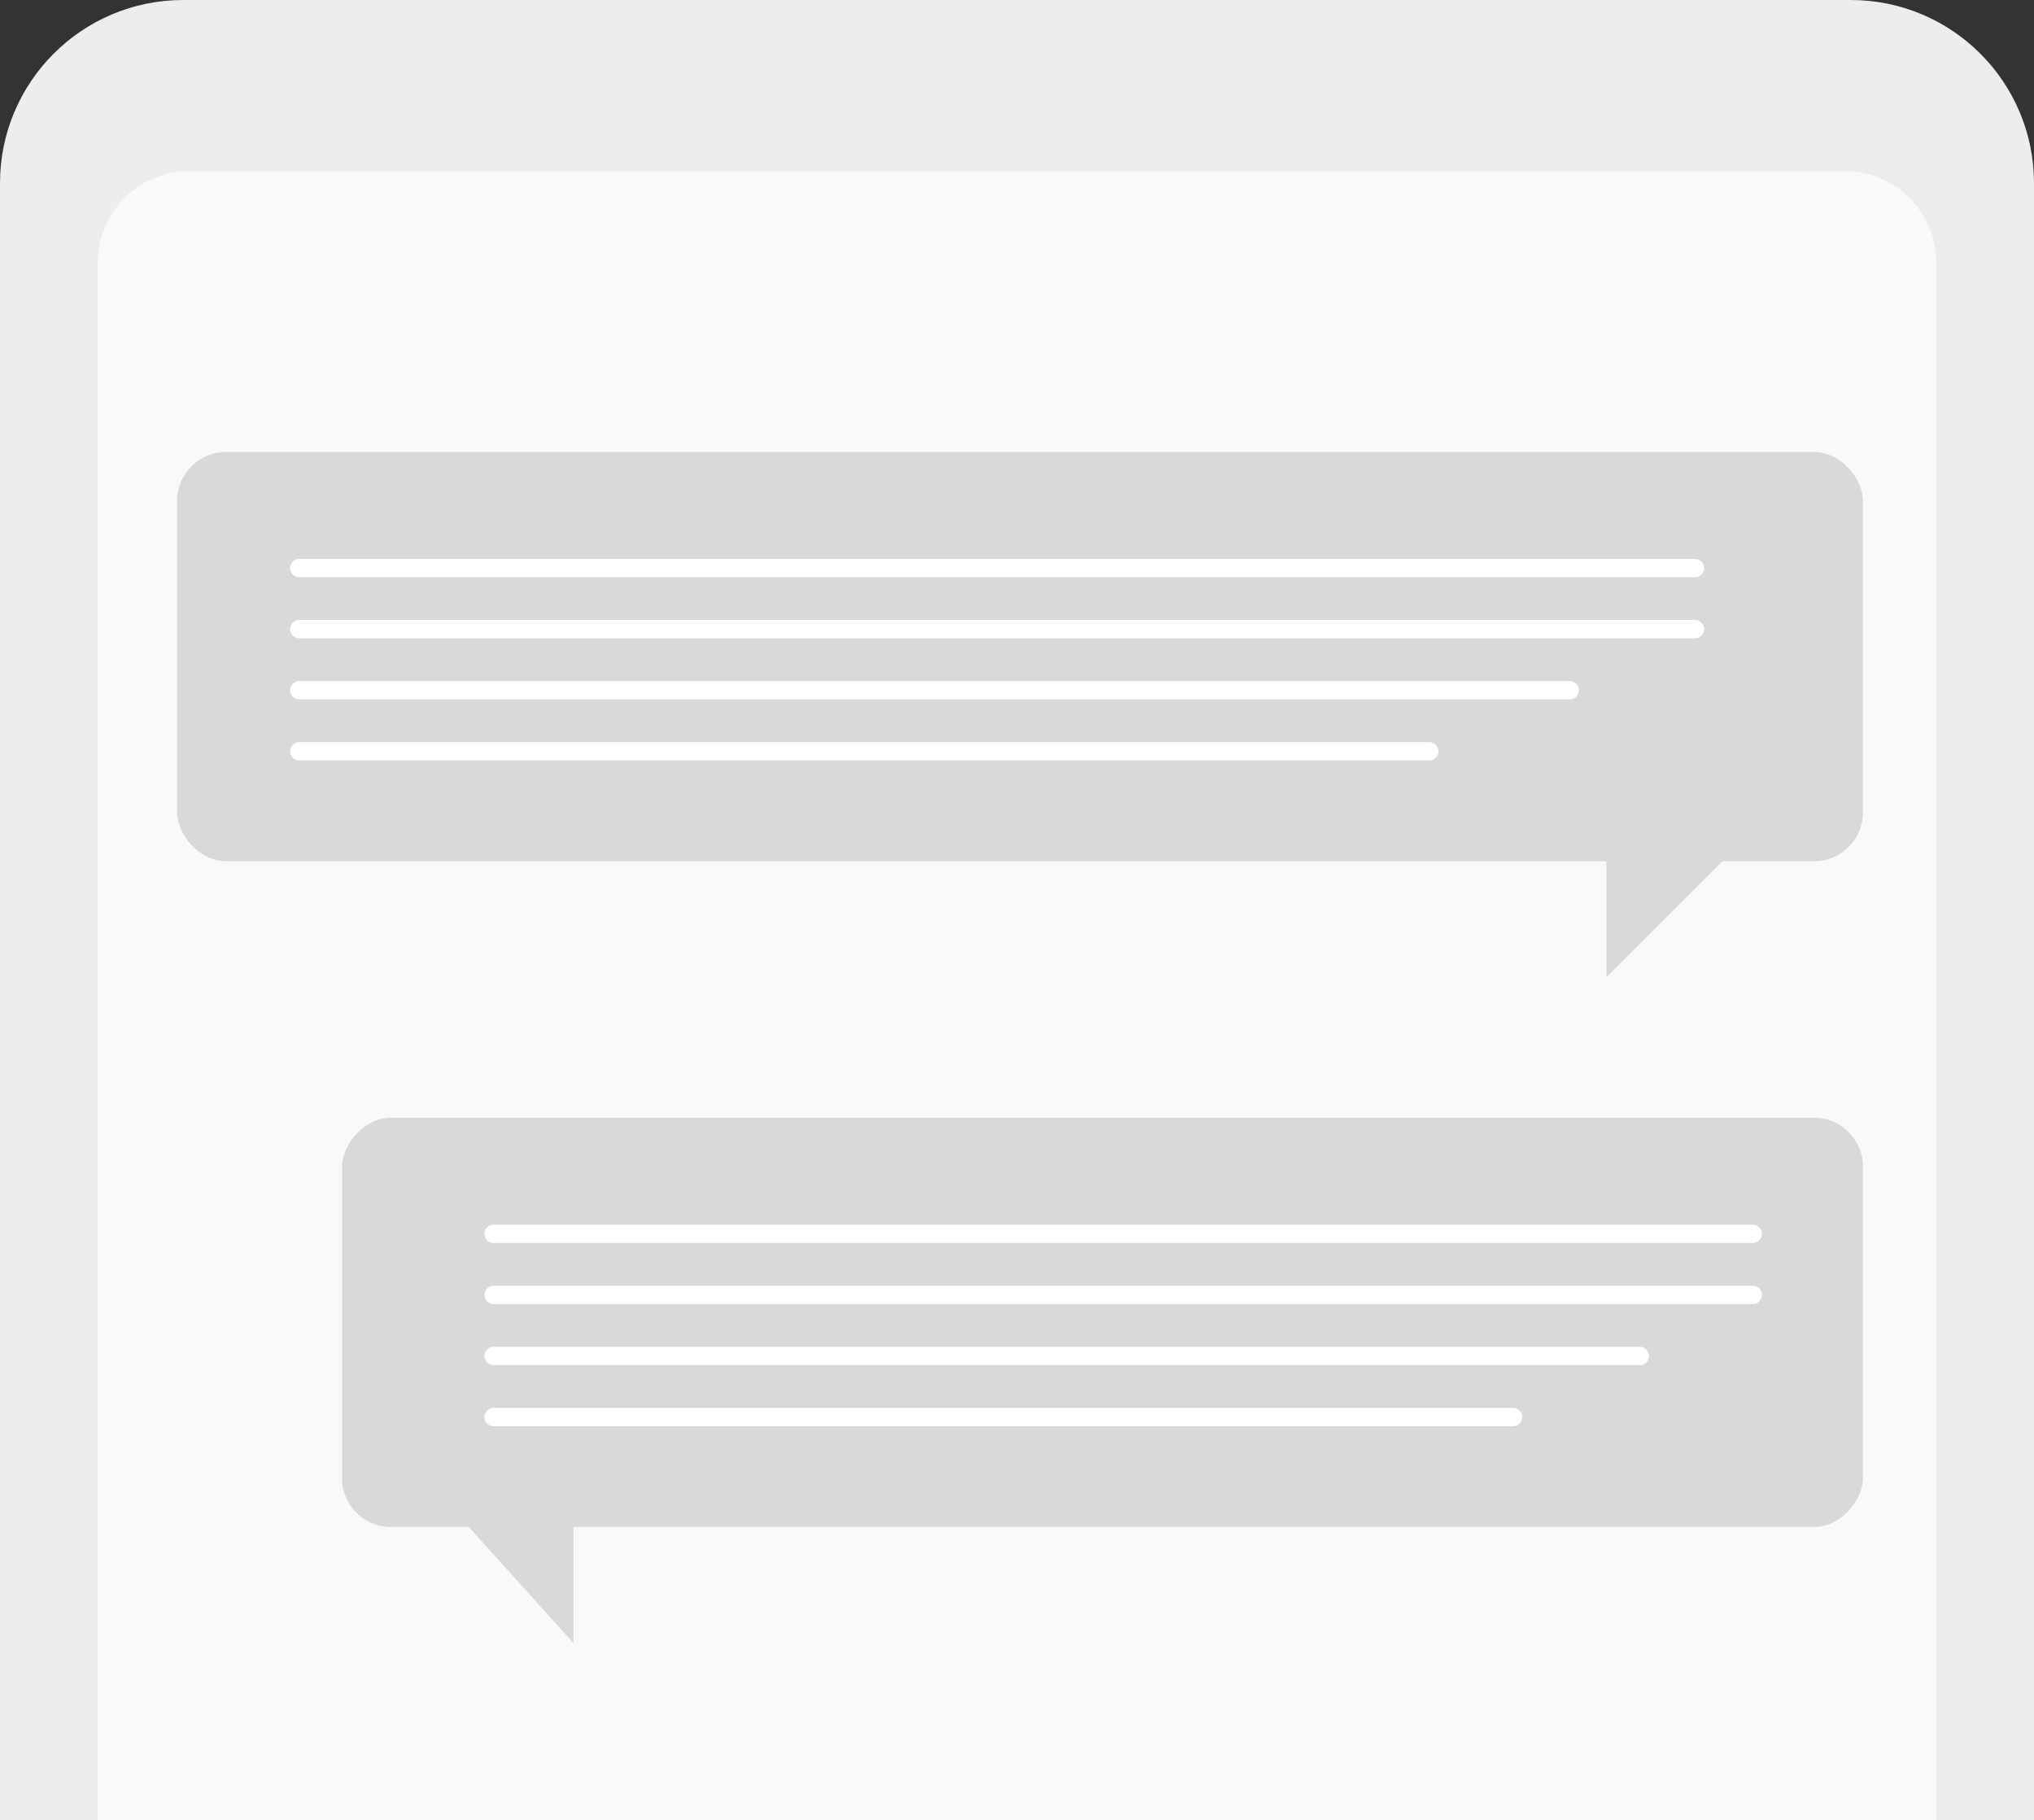
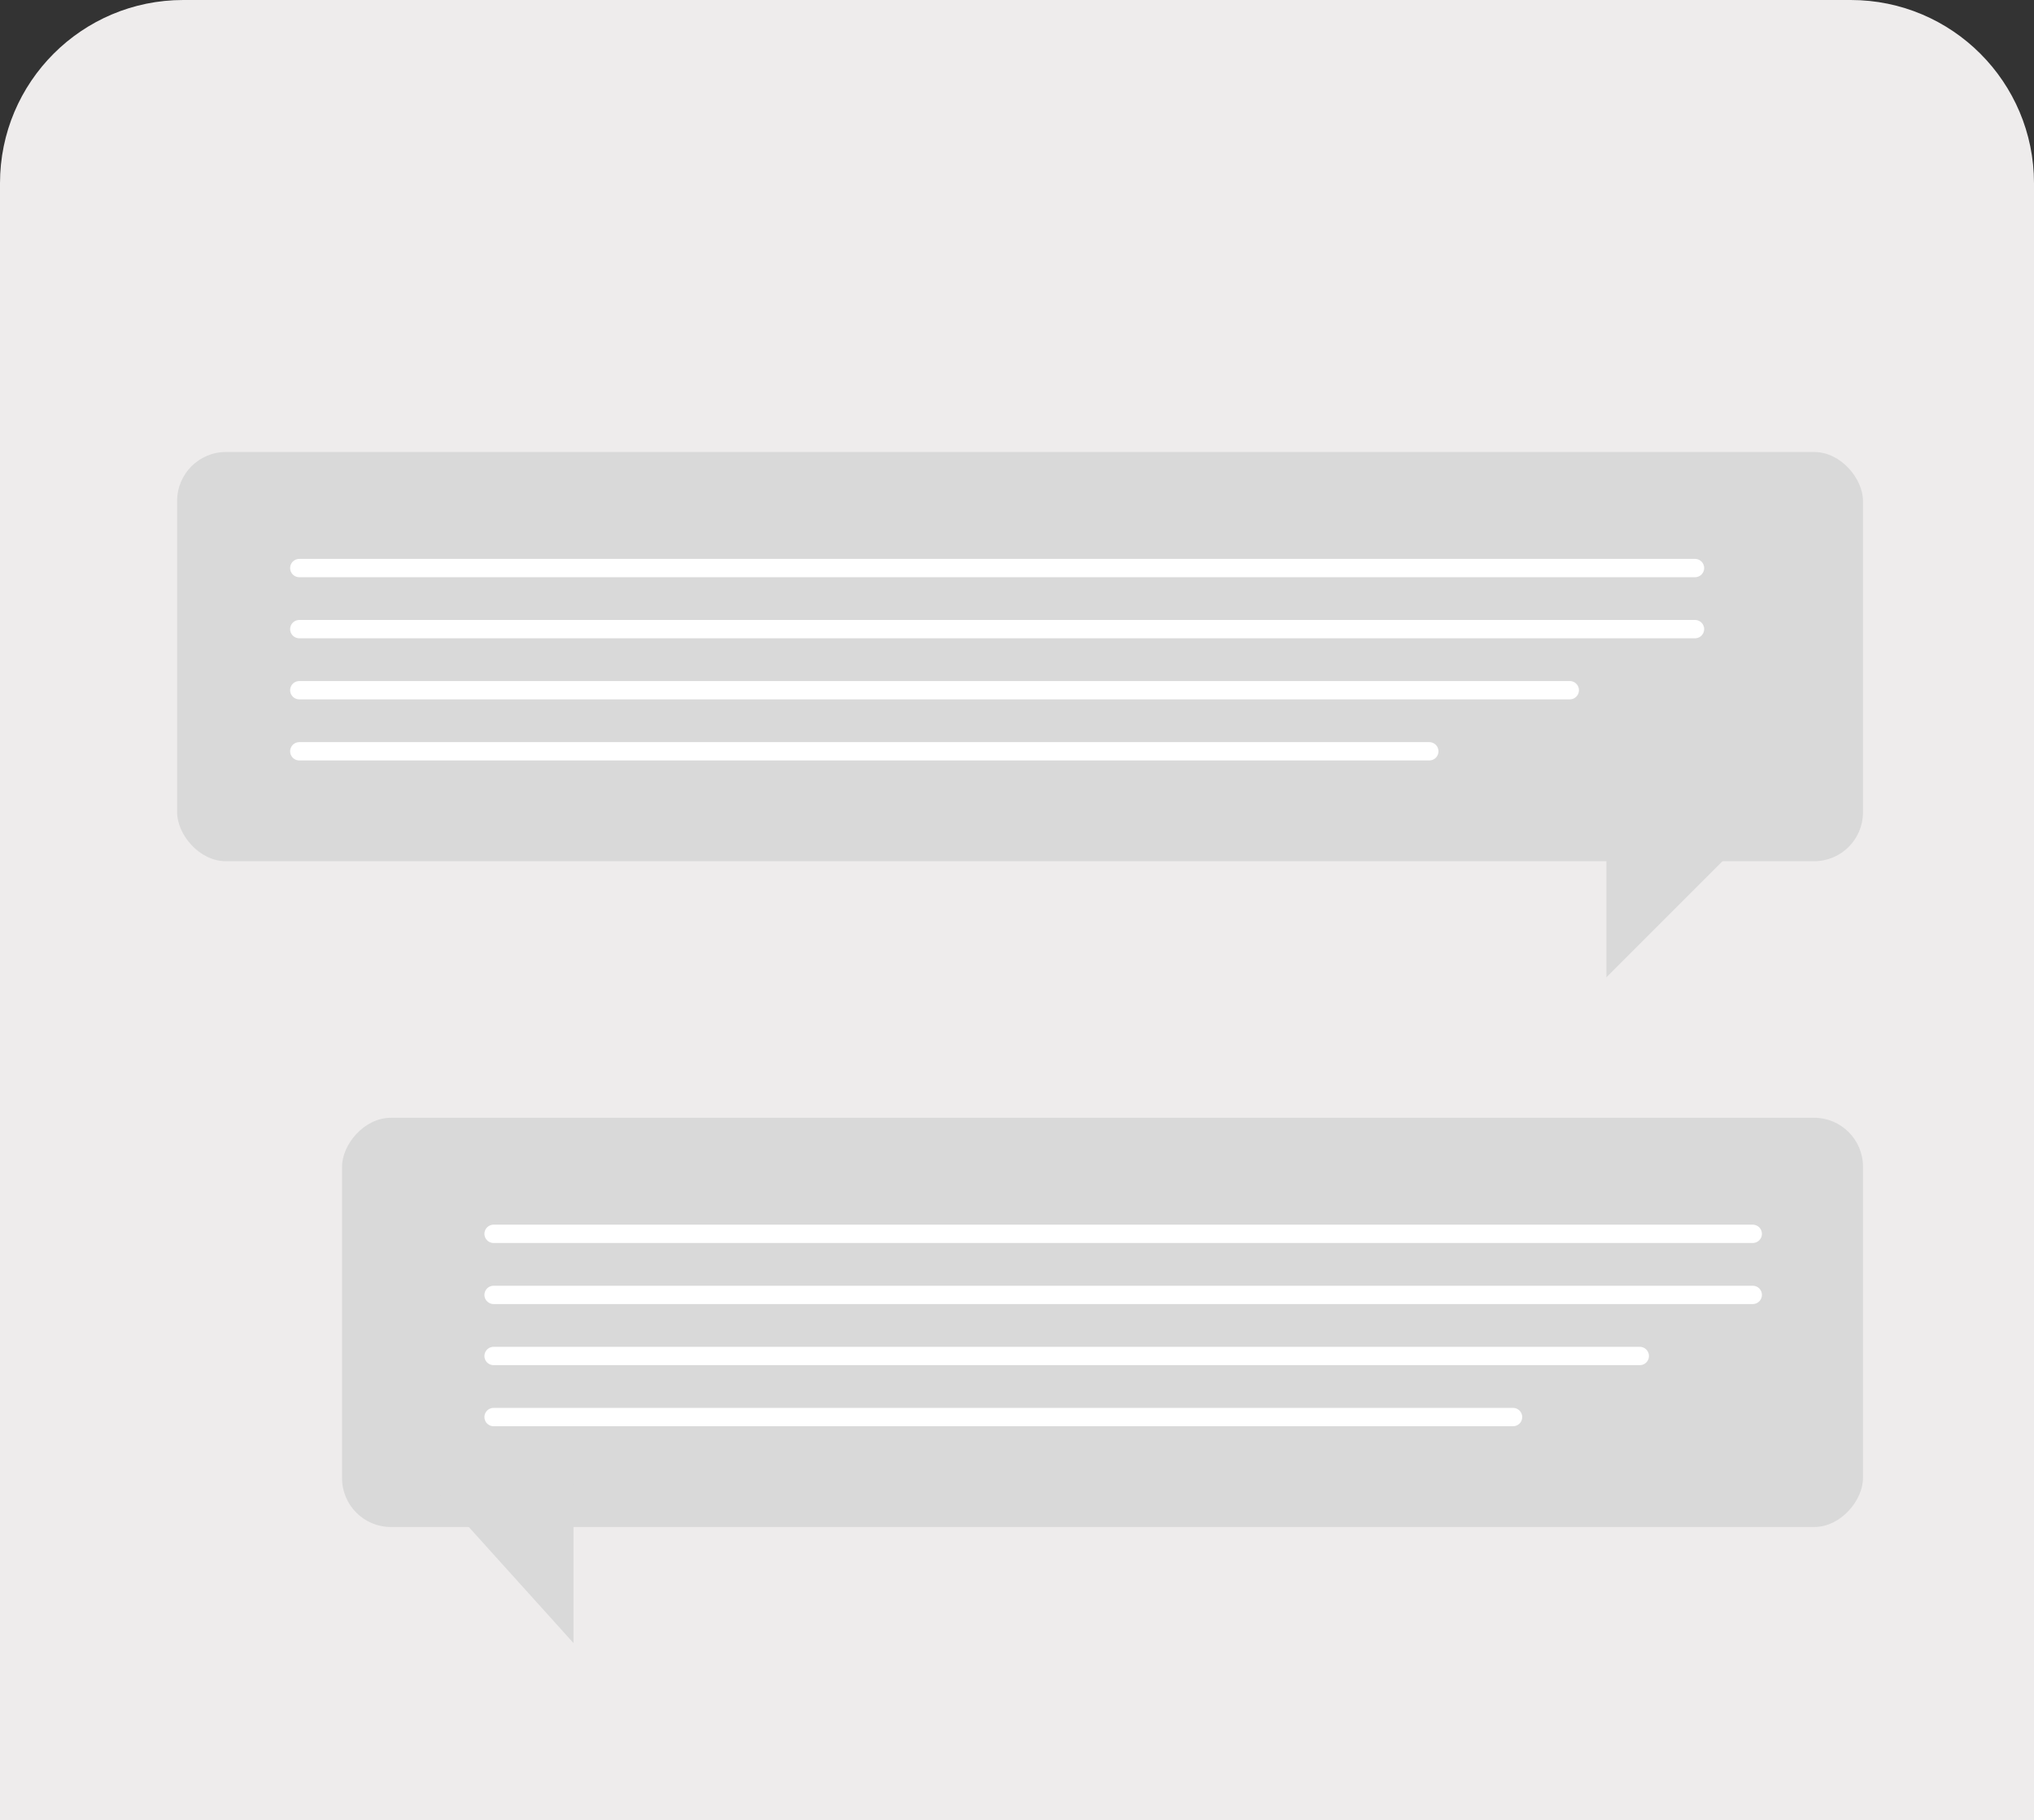
<svg xmlns="http://www.w3.org/2000/svg" width="333" height="298" viewBox="0 0 333 298" fill="none">
  <rect x="0" y="0" width="333" height="298" fill="#333333" stroke="none" />
  <path d="M0 30C0 13.431 13.431 0 30 0H303C319.569 0 333 13.431 333 30V298H0V30Z" fill="#EEECEC" />
-   <path d="M16 43C16 34.716 22.716 28 31 28H302C310.284 28 317 34.716 317 43V298H16V43Z" fill="#F9F9F9" />
  <rect x="29" y="74" width="276" height="67" rx="8" fill="#D9D9D9" />
  <path d="M49 93H277.5" stroke="white" stroke-width="3" stroke-linecap="round" />
  <path d="M49 103H277.5" stroke="white" stroke-width="3" stroke-linecap="round" />
  <path d="M49 113H257" stroke="white" stroke-width="3" stroke-linecap="round" />
  <path d="M49 123H234" stroke="white" stroke-width="3" stroke-linecap="round" />
  <path d="M263 160V134H289L263 160Z" fill="#D9D9D9" />
  <rect width="249" height="67" rx="8" transform="matrix(-1 0 0 1 305 183)" fill="#D9D9D9" />
  <path d="M80.809 202H286.955" stroke="white" stroke-width="3" stroke-linecap="round" />
  <path d="M80.809 212H286.955" stroke="white" stroke-width="3" stroke-linecap="round" />
  <path d="M80.809 222H268.461" stroke="white" stroke-width="3" stroke-linecap="round" />
  <path d="M80.809 232H247.711" stroke="white" stroke-width="3" stroke-linecap="round" />
  <path d="M93.891 269V243H70.434L93.891 269Z" fill="#D9D9D9" />
</svg>